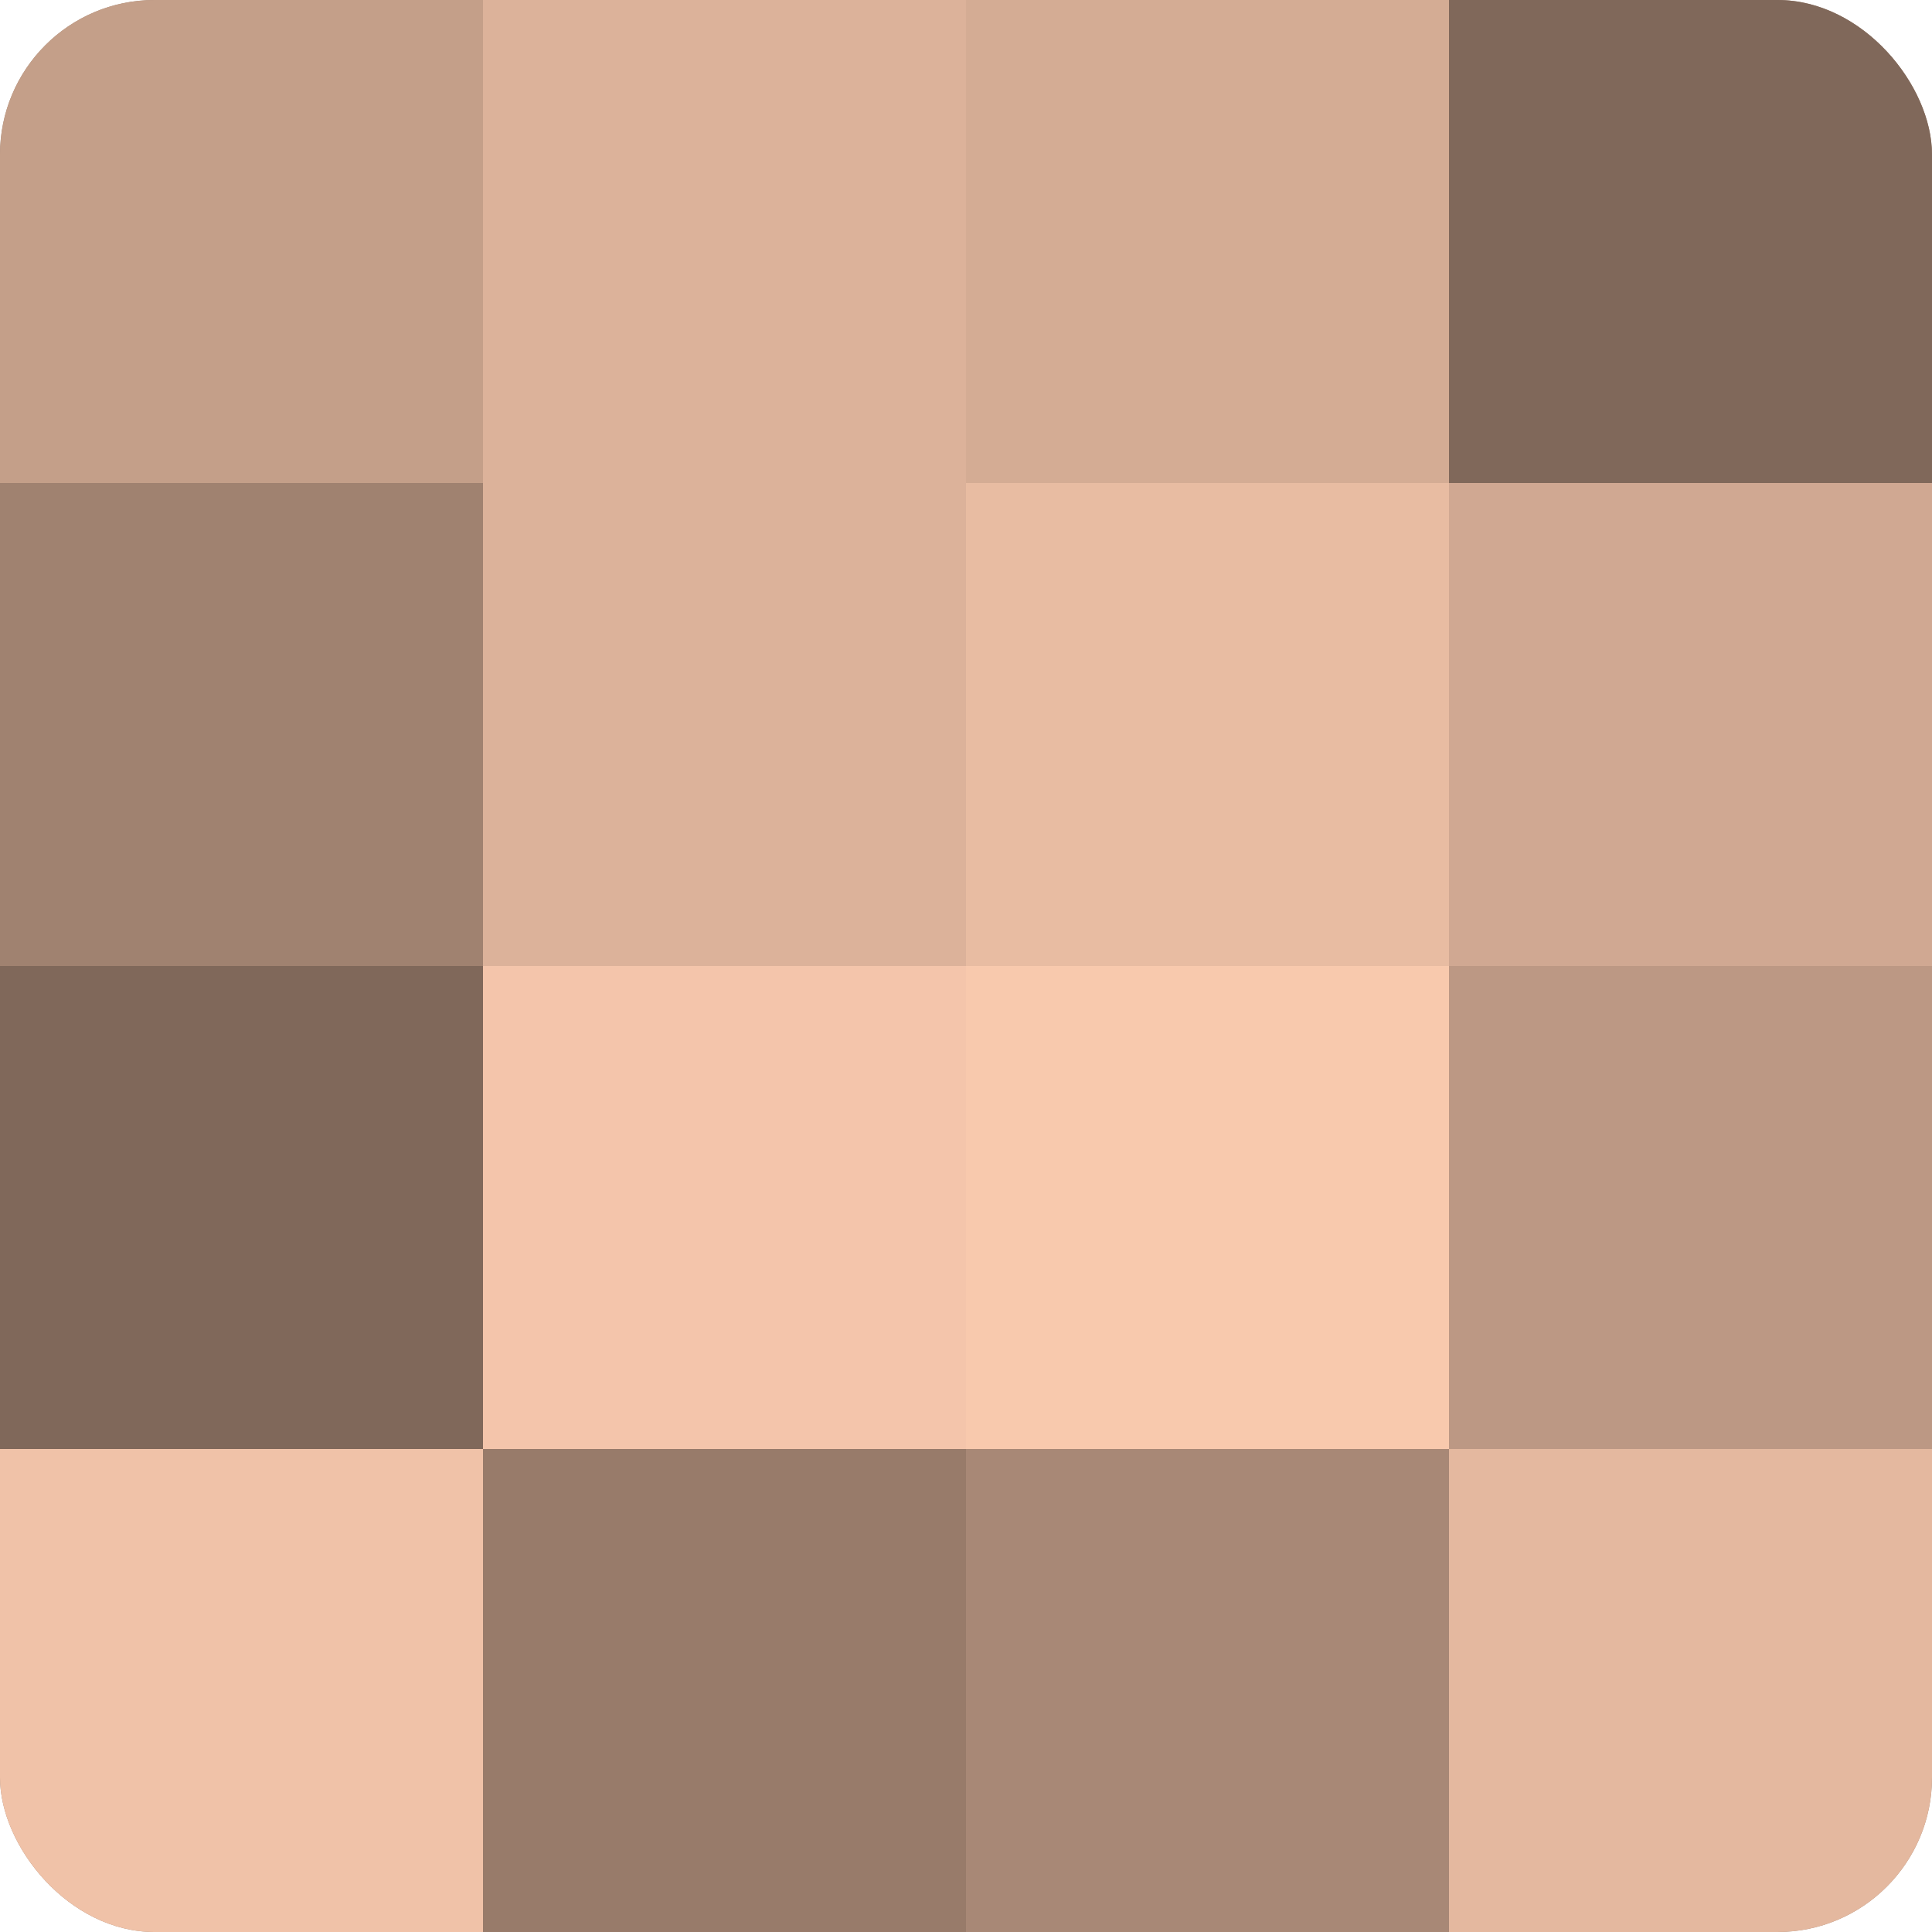
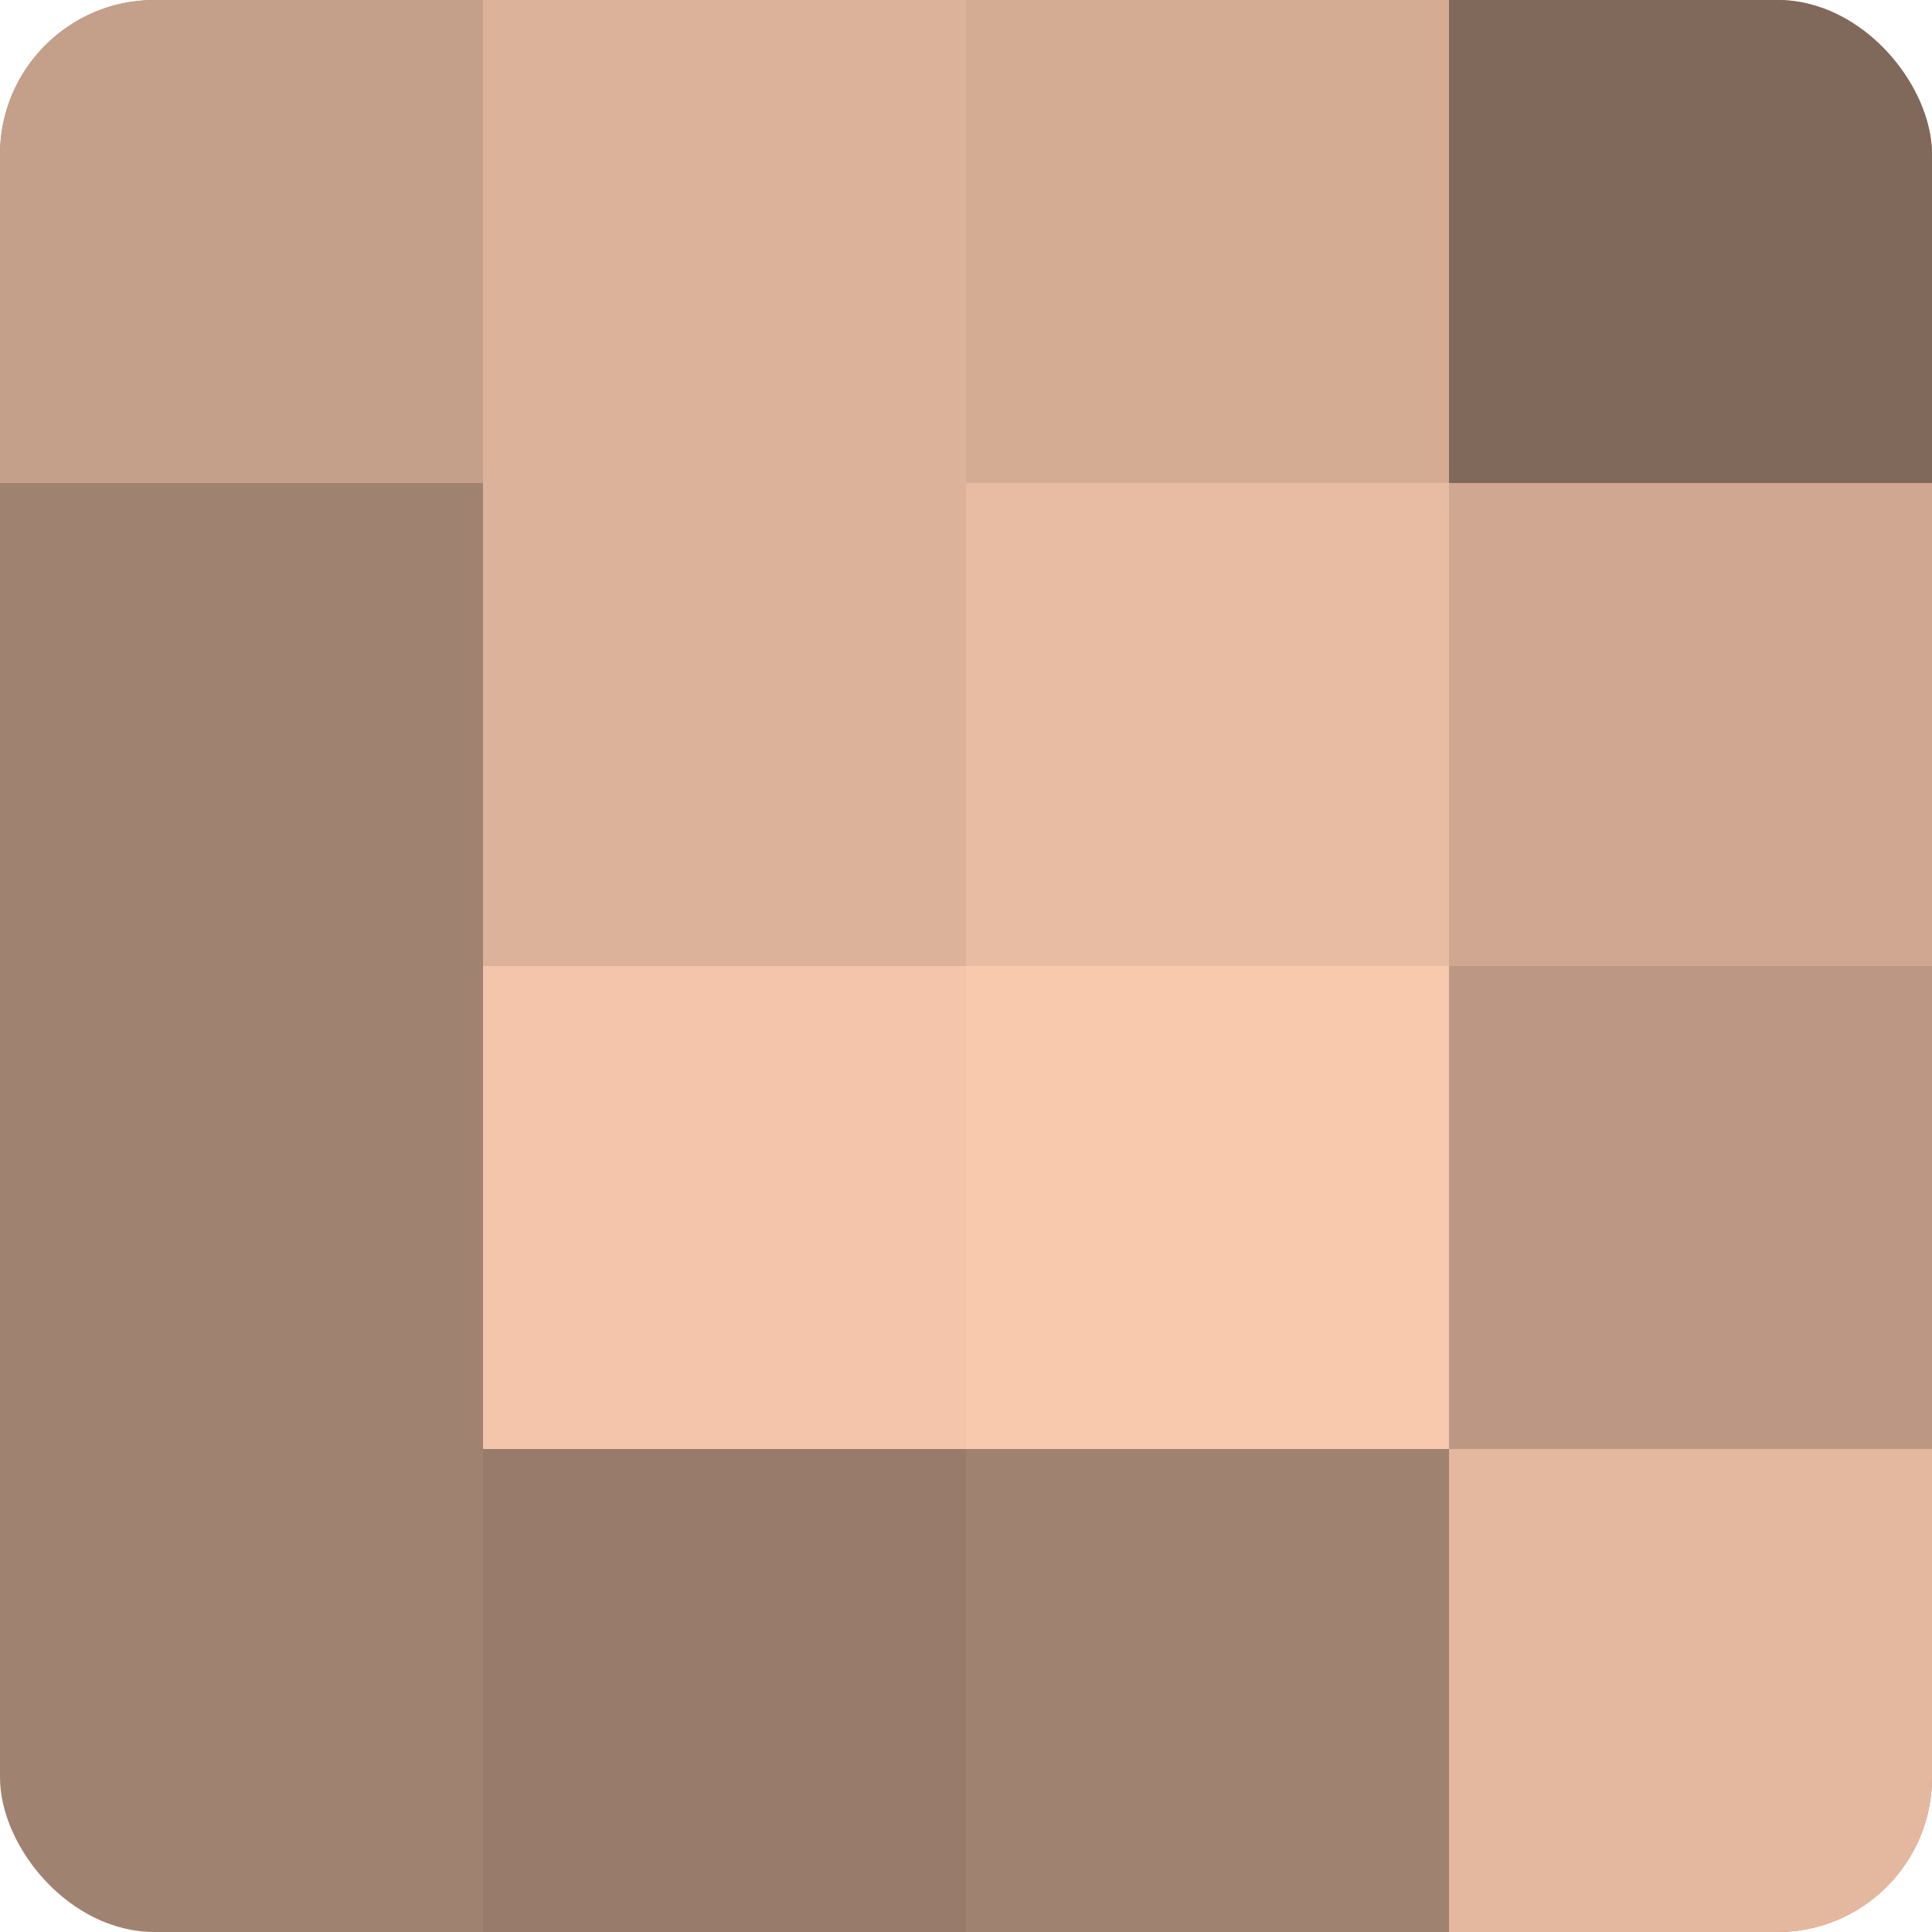
<svg xmlns="http://www.w3.org/2000/svg" width="60" height="60" viewBox="0 0 100 100" preserveAspectRatio="xMidYMid meet">
  <defs>
    <clipPath id="c" width="100" height="100">
      <rect width="100" height="100" rx="8" ry="8" />
    </clipPath>
  </defs>
  <g clip-path="url(#c)">
    <rect width="100" height="100" fill="#a08270" />
    <rect width="25" height="25" fill="#c49f89" />
    <rect y="25" width="25" height="25" fill="#a08270" />
-     <rect y="50" width="25" height="25" fill="#80685a" />
-     <rect y="75" width="25" height="25" fill="#f0c2a8" />
    <rect x="25" width="25" height="25" fill="#dcb29a" />
    <rect x="25" y="25" width="25" height="25" fill="#dcb29a" />
    <rect x="25" y="50" width="25" height="25" fill="#f4c5ab" />
    <rect x="25" y="75" width="25" height="25" fill="#987b6a" />
    <rect x="50" width="25" height="25" fill="#d4ac94" />
    <rect x="50" y="25" width="25" height="25" fill="#e8bca2" />
    <rect x="50" y="50" width="25" height="25" fill="#f8c9ad" />
-     <rect x="50" y="75" width="25" height="25" fill="#a88876" />
    <rect x="75" width="25" height="25" fill="#80685a" />
    <rect x="75" y="25" width="25" height="25" fill="#d0a892" />
    <rect x="75" y="50" width="25" height="25" fill="#bc9884" />
    <rect x="75" y="75" width="25" height="25" fill="#e4b89f" />
  </g>
</svg>